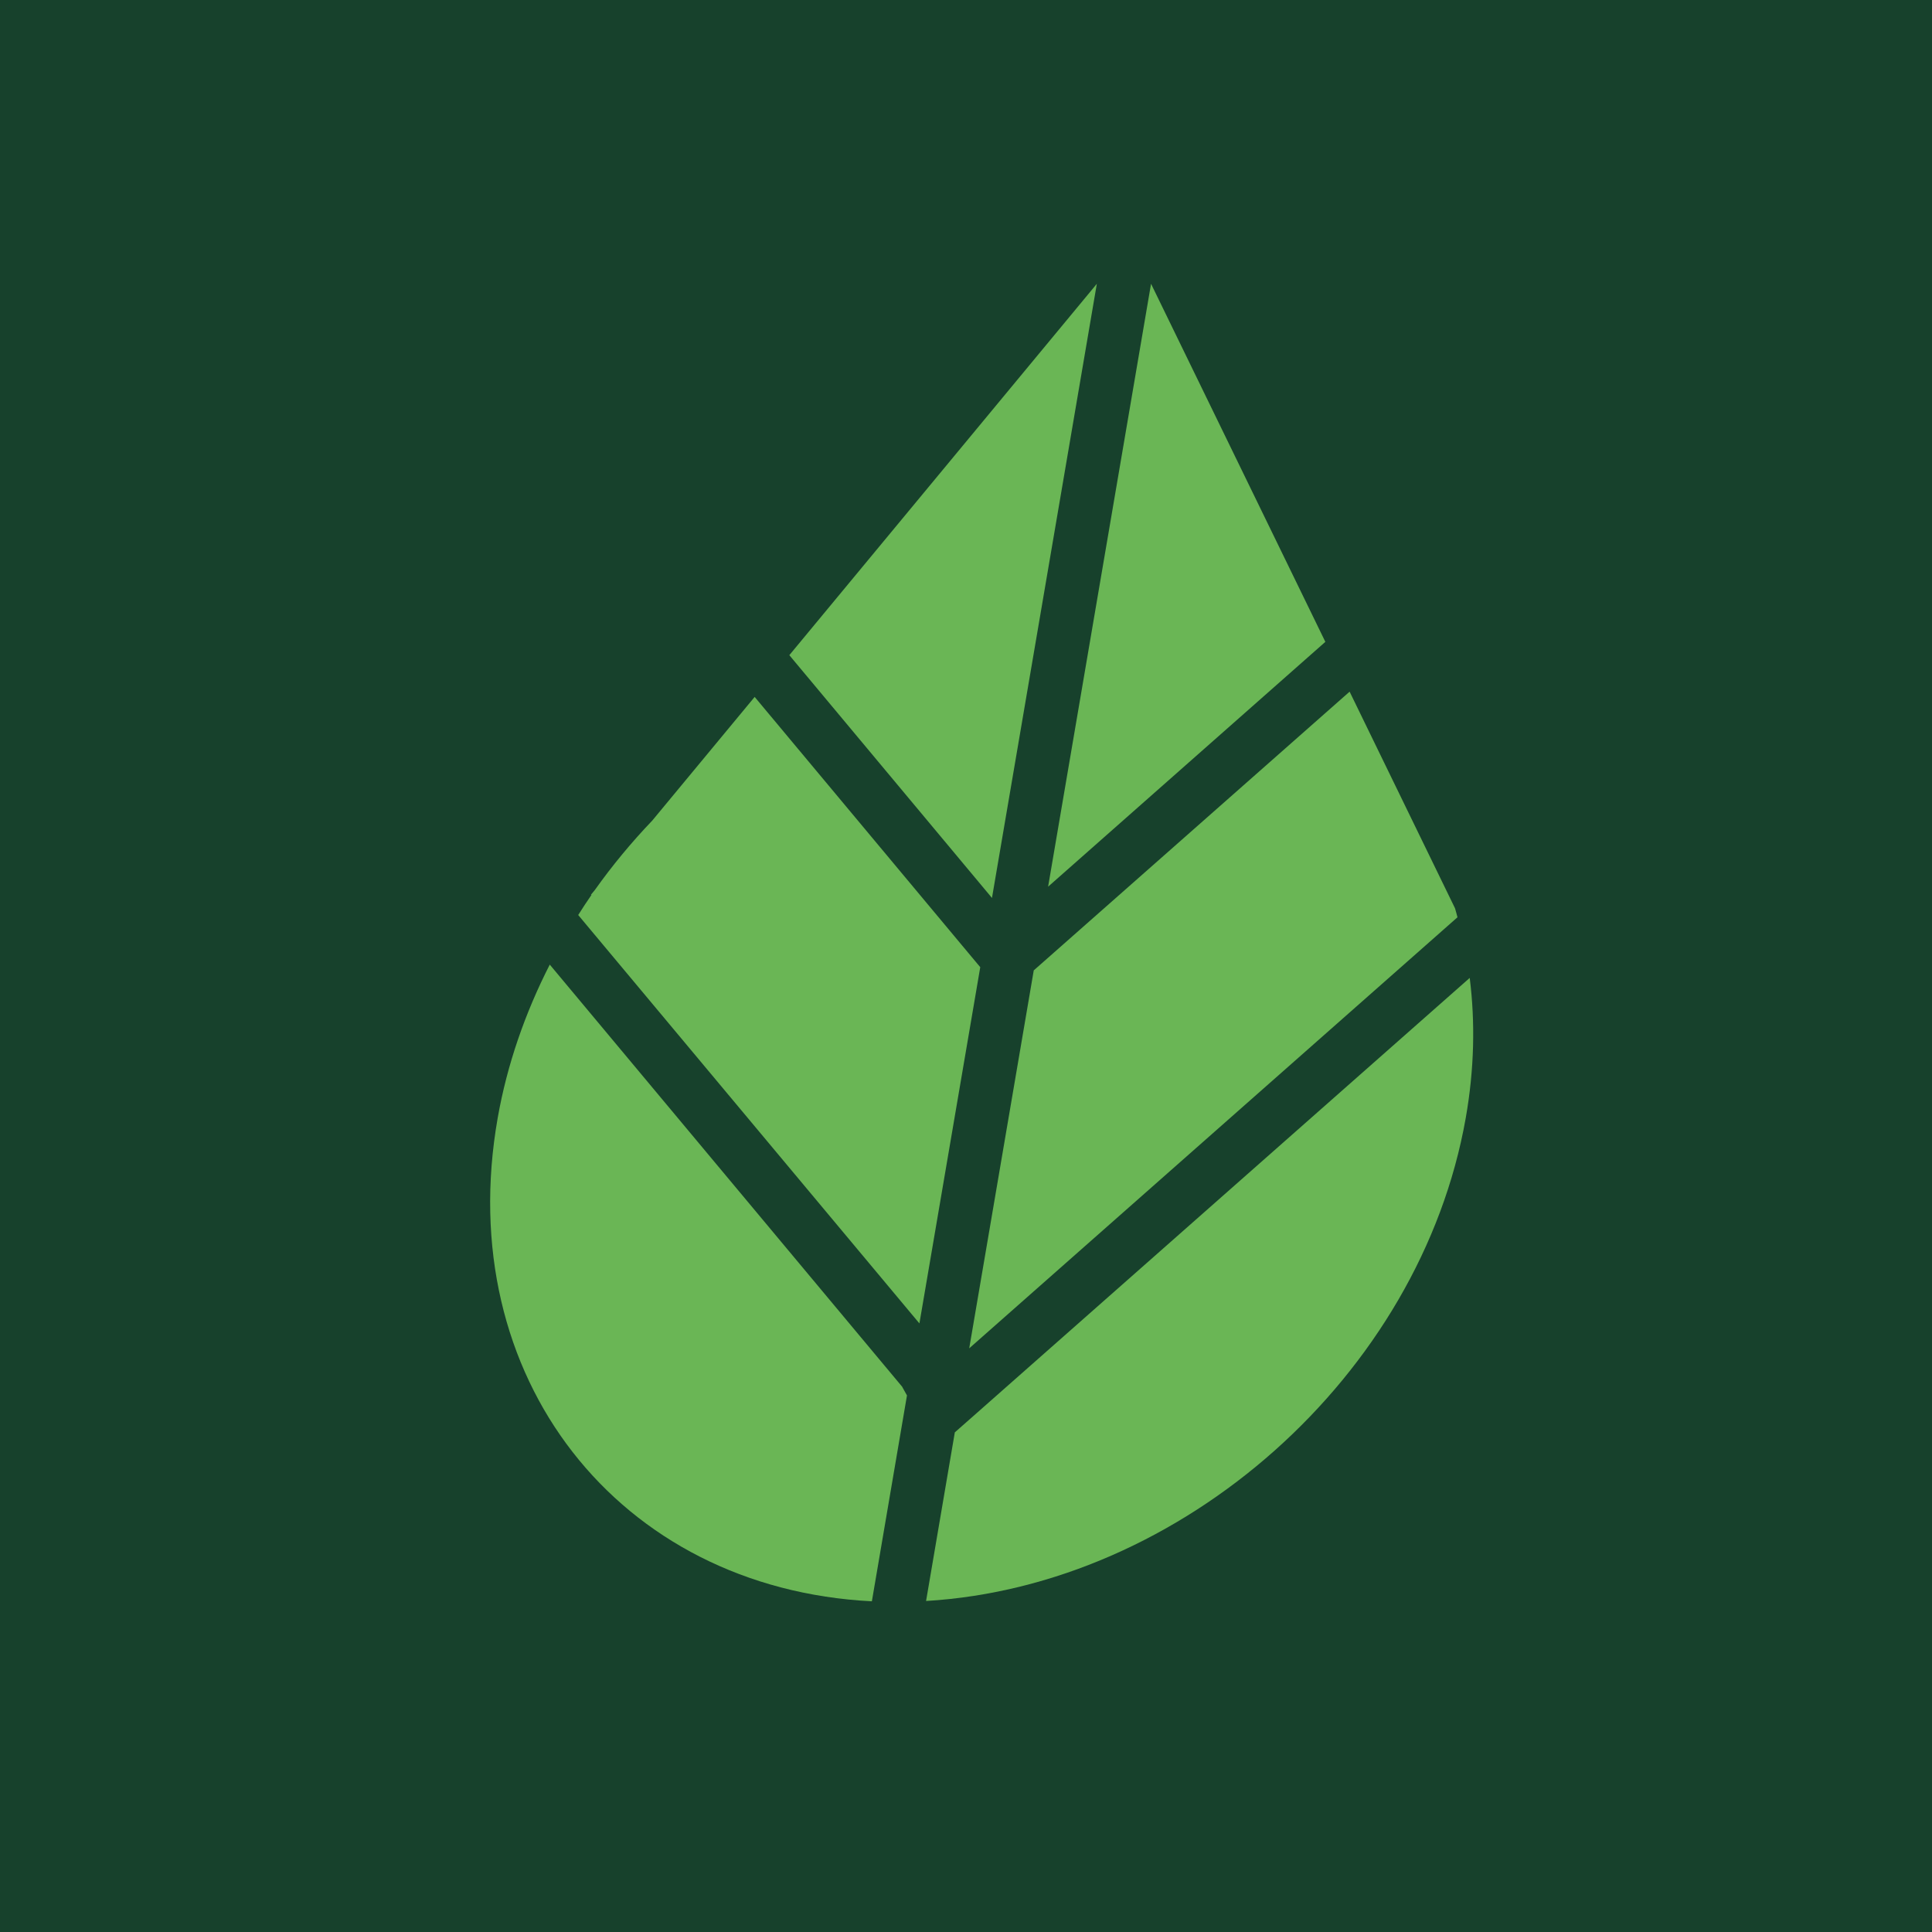
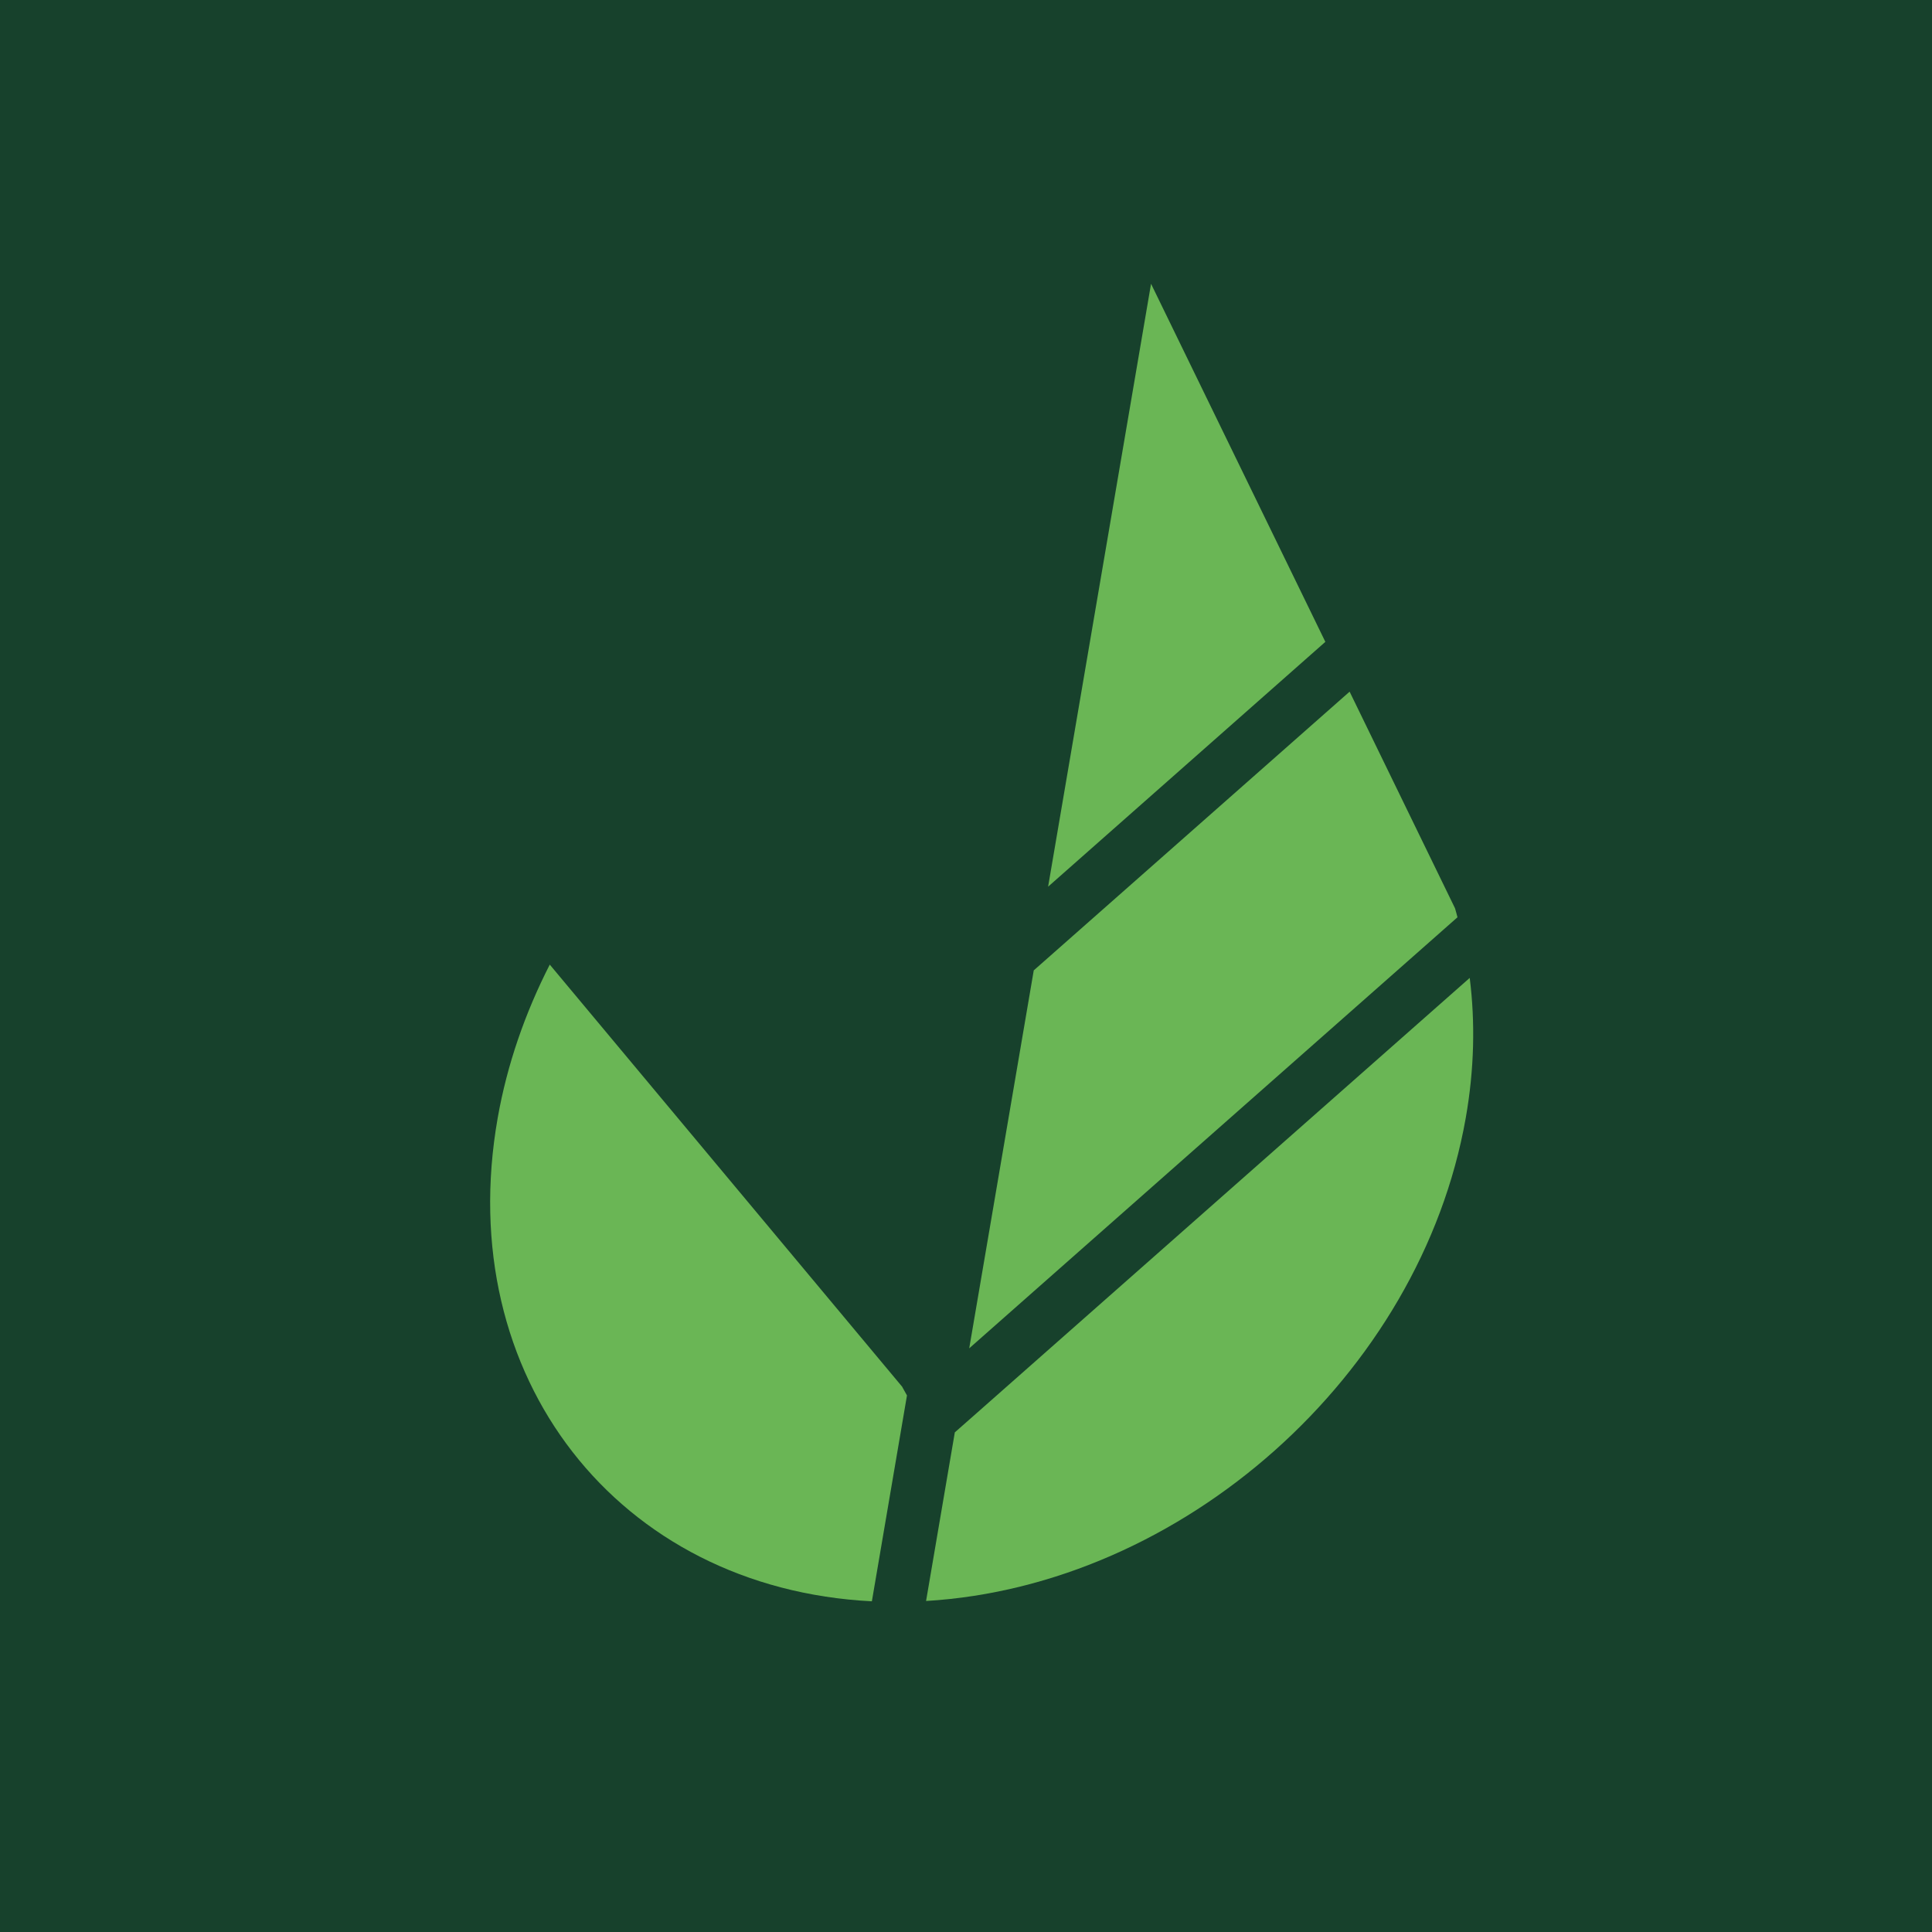
<svg xmlns="http://www.w3.org/2000/svg" id="Ebene_1" viewBox="0 0 180 180">
  <defs>
    <style>.cls-1{fill:#6ab655;}.cls-2{fill:#17412c;}</style>
  </defs>
  <rect class="cls-2" width="180" height="180" />
  <g>
-     <path class="cls-1" d="m91.32,90.1l-.92-1.1-20.09-24.07-9.54,11.52c-1.94,2.03-3.73,4.19-5.35,6.47l-.37.45h.06c-.43.62-.84,1.25-1.24,1.88l31.79,38.05,5.67-33.2Z" />
    <path class="cls-1" d="m84.07,129.22l-32.85-39.35c-2.29,4.49-3.97,9.29-4.85,14.28-4.26,24.14,11.23,43.84,34.86,45.04l3.27-19.18-.44-.79Z" />
    <polygon class="cls-1" points="123.48 59.8 107.24 26.44 97.65 82.61 123.48 59.8" />
-     <polygon class="cls-1" points="102.19 26.44 73.54 61.04 92.42 83.66 102.19 26.44" />
    <path class="cls-1" d="m96.31,90.42l-6.01,35.2,45.49-40.16c-.08-.28-.14-.56-.23-.84l-9.82-20.18-28.42,25.08-1.01.89Z" />
    <path class="cls-1" d="m88.96,133.44l-2.68,15.72c23.87-1.42,46.05-21.02,50.28-45,.8-4.54.89-8.92.37-13.05l-45.94,40.55-2.02,1.78Z" />
  </g>
</svg>